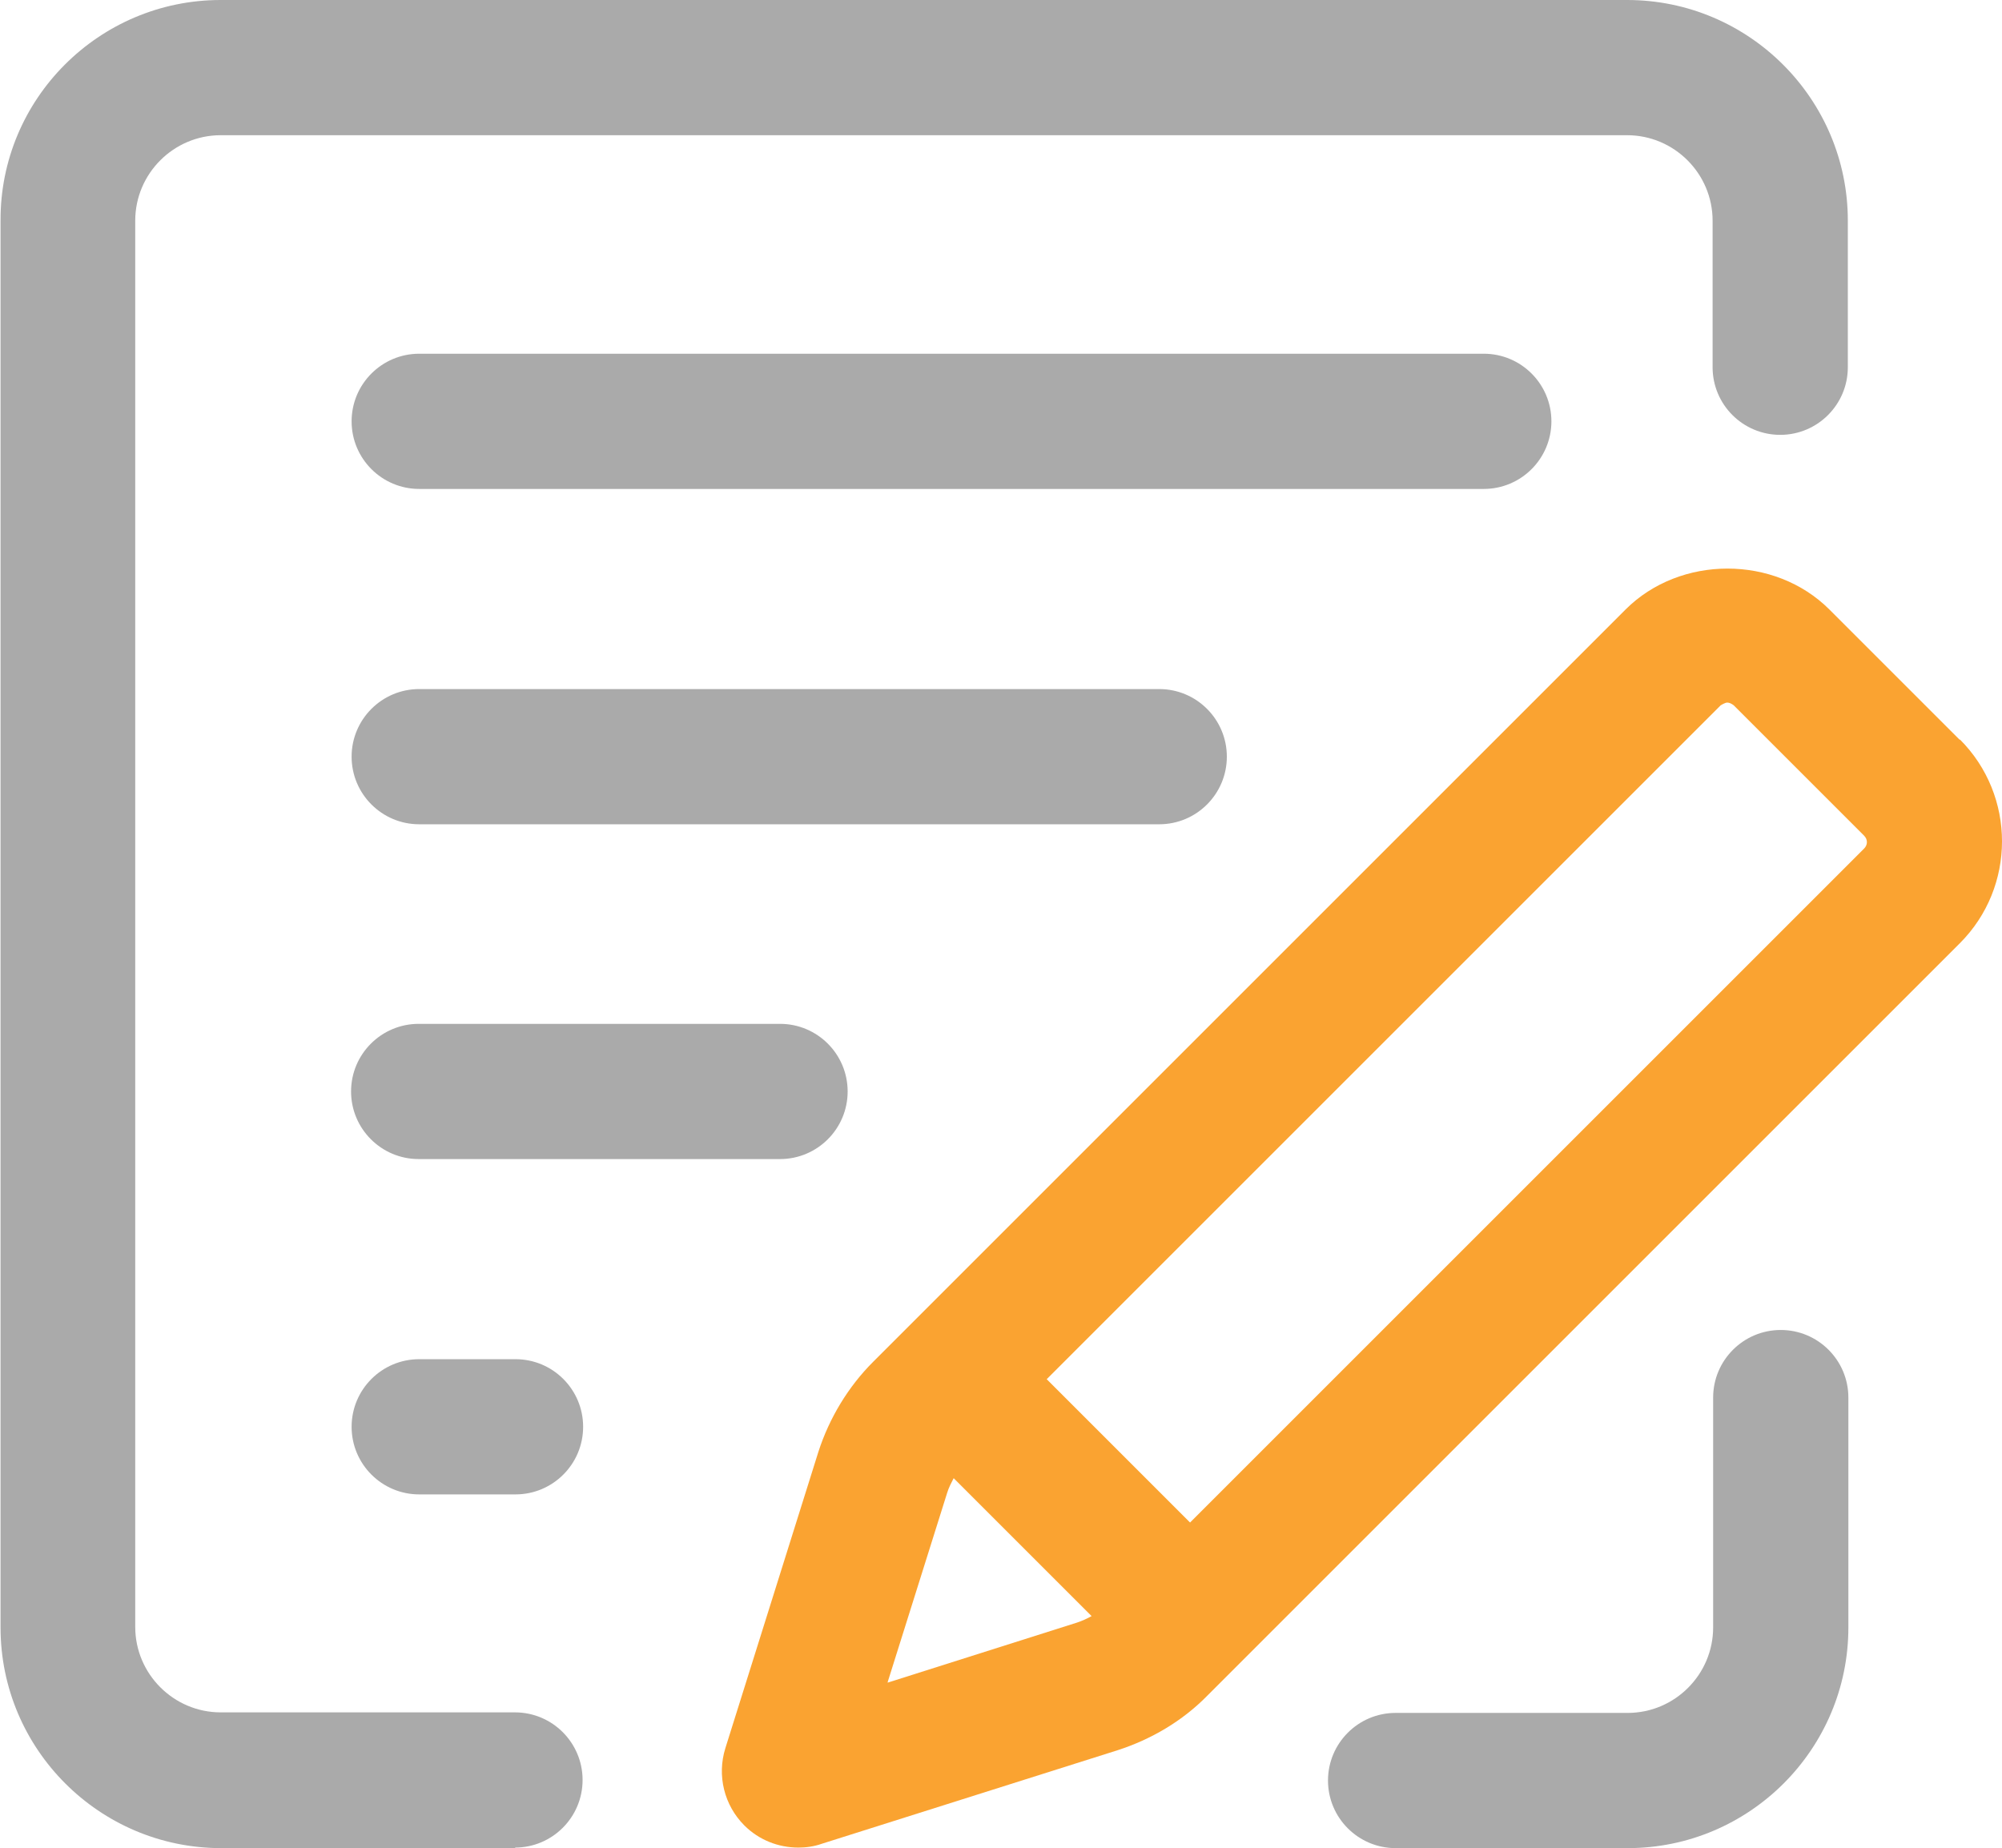
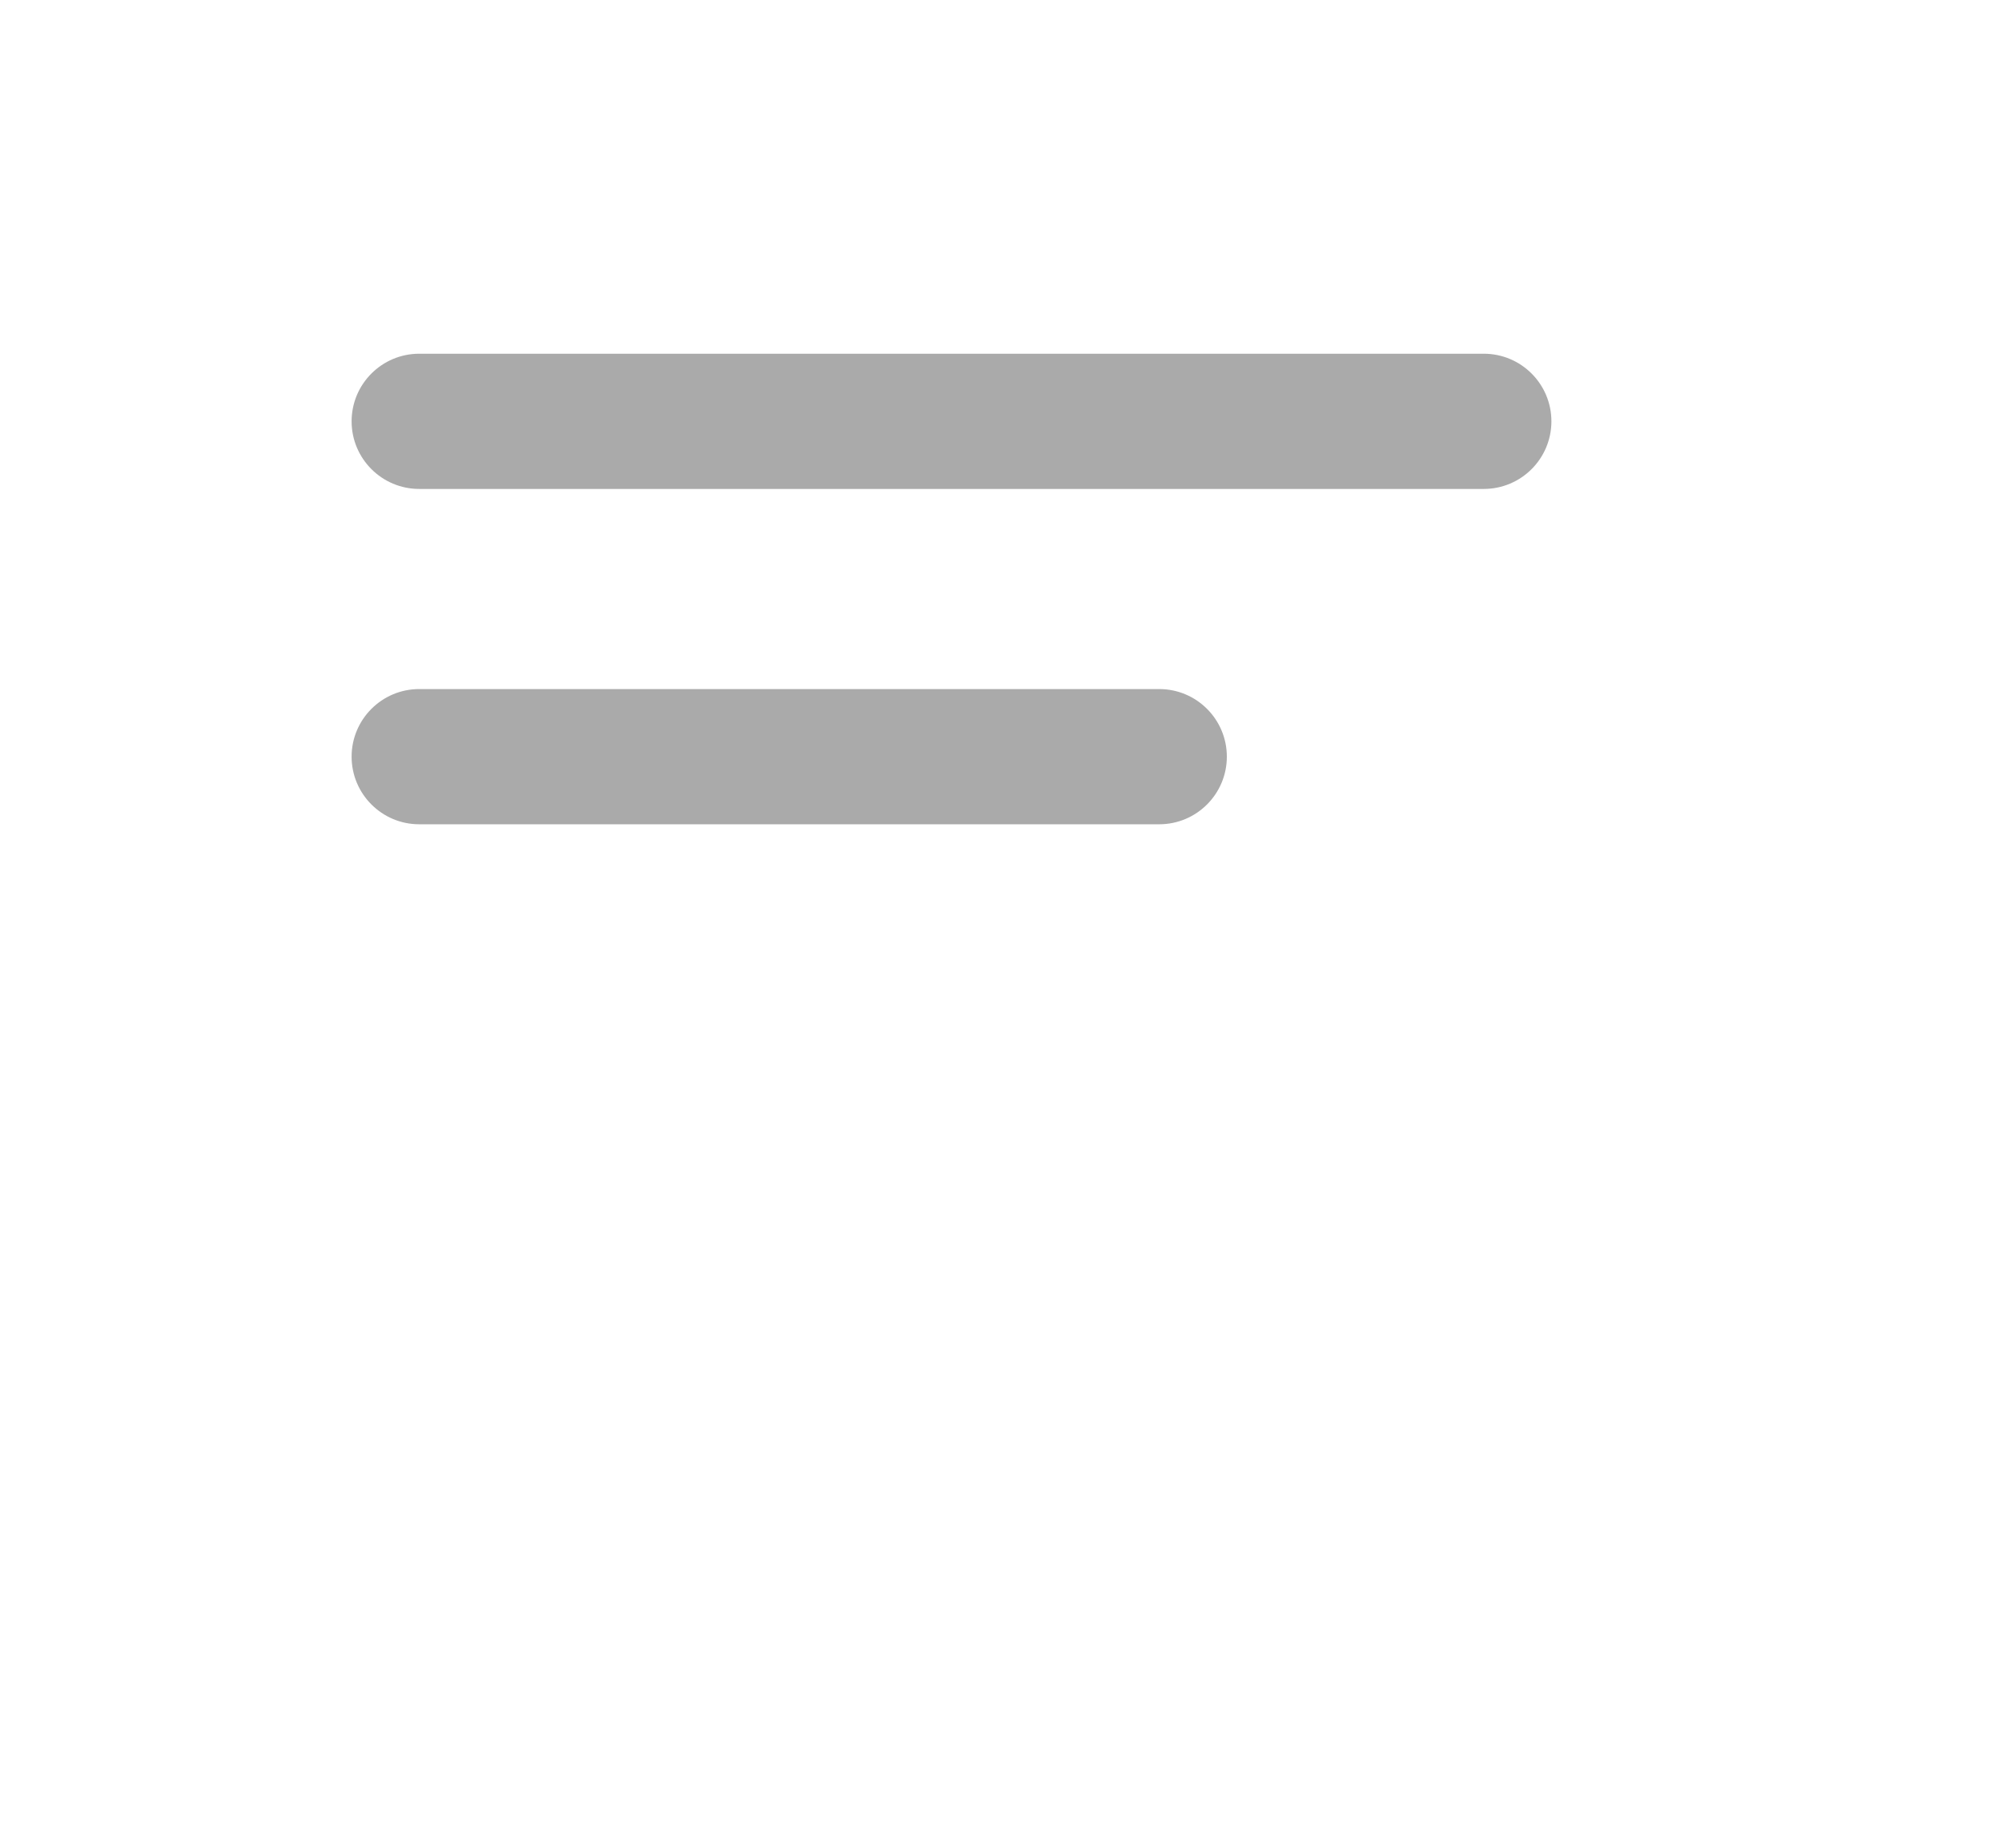
<svg xmlns="http://www.w3.org/2000/svg" id="Layer_2" data-name="Layer 2" viewBox="0 0 37.01 34.17">
  <defs>
    <style>      .cls-1 {        fill: #aaa;      }      .cls-1, .cls-2 {        stroke-width: 0px;      }      .cls-2 {        fill: #faa331;      }    </style>
  </defs>
  <g id="Layer_2-2" data-name="Layer 2">
    <g>
-       <path class="cls-1" d="M9.53,34.17h-5.44c-2.25,0-4.08-1.83-4.08-4.08V4.08C0,1.83,1.83,0,4.08,0h26c2.25,0,4.08,1.83,4.08,4.08v2.71c0,.69-.56,1.25-1.25,1.25s-1.25-.56-1.25-1.25v-2.71c0-.87-.71-1.58-1.58-1.58H4.08c-.87,0-1.58.71-1.58,1.58v26c0,.87.71,1.58,1.58,1.58h5.44c.69,0,1.25.56,1.25,1.25s-.56,1.25-1.25,1.25Z" />
-       <path class="cls-1" d="M30.09,34.17h-4.29c-.69,0-1.25-.56-1.25-1.25s.56-1.25,1.25-1.25h4.29c.87,0,1.58-.71,1.58-1.58v-4.25c0-.69.56-1.25,1.25-1.25s1.25.56,1.25,1.25v4.25c0,2.25-1.83,4.08-4.08,4.08Z" />
      <path class="cls-1" d="M27.42,9.04H7.75c-.69,0-1.25-.56-1.25-1.25s.56-1.25,1.25-1.25h19.68c.69,0,1.25.56,1.25,1.25s-.56,1.25-1.25,1.25Z" />
      <path class="cls-1" d="M21.42,15.24H7.75c-.69,0-1.25-.56-1.25-1.25s.56-1.25,1.25-1.25h13.68c.69,0,1.25.56,1.25,1.25s-.56,1.25-1.25,1.25Z" />
-       <path class="cls-1" d="M9.53,27.63h-1.78c-.69,0-1.25-.56-1.25-1.25s.56-1.25,1.25-1.25h1.78c.69,0,1.25.56,1.25,1.25s-.56,1.25-1.25,1.25Z" />
-       <path class="cls-1" d="M14.42,21.43h-6.68c-.69,0-1.25-.56-1.25-1.25s.56-1.25,1.25-1.25h6.68c.69,0,1.25.56,1.25,1.25s-.56,1.25-1.25,1.25Z" />
-       <path class="cls-2" d="M36.23,13.68l-2.41-2.41c-1.01-1.01-2.76-1.01-3.77,0l-13.91,13.91c-.46.46-.81,1.04-1.01,1.66l-1.72,5.48c-.16.51-.02,1.06.35,1.43.27.27.63.41,1,.41.14,0,.29-.02.43-.07l5.47-1.73c.62-.2,1.2-.54,1.66-1.01l13.91-13.91c1.04-1.04,1.04-2.73,0-3.77ZM16.41,31.1l1.1-3.5c.03-.1.08-.19.12-.27l2.55,2.55c-.09.05-.18.09-.27.12l-3.5,1.11ZM34.46,15.69l-12.46,12.46-2.65-2.65,12.46-12.46s.08-.05.12-.05.08.02.12.05l2.41,2.41c.07.07.07.17,0,.24Z" />
    </g>
  </g>
</svg>